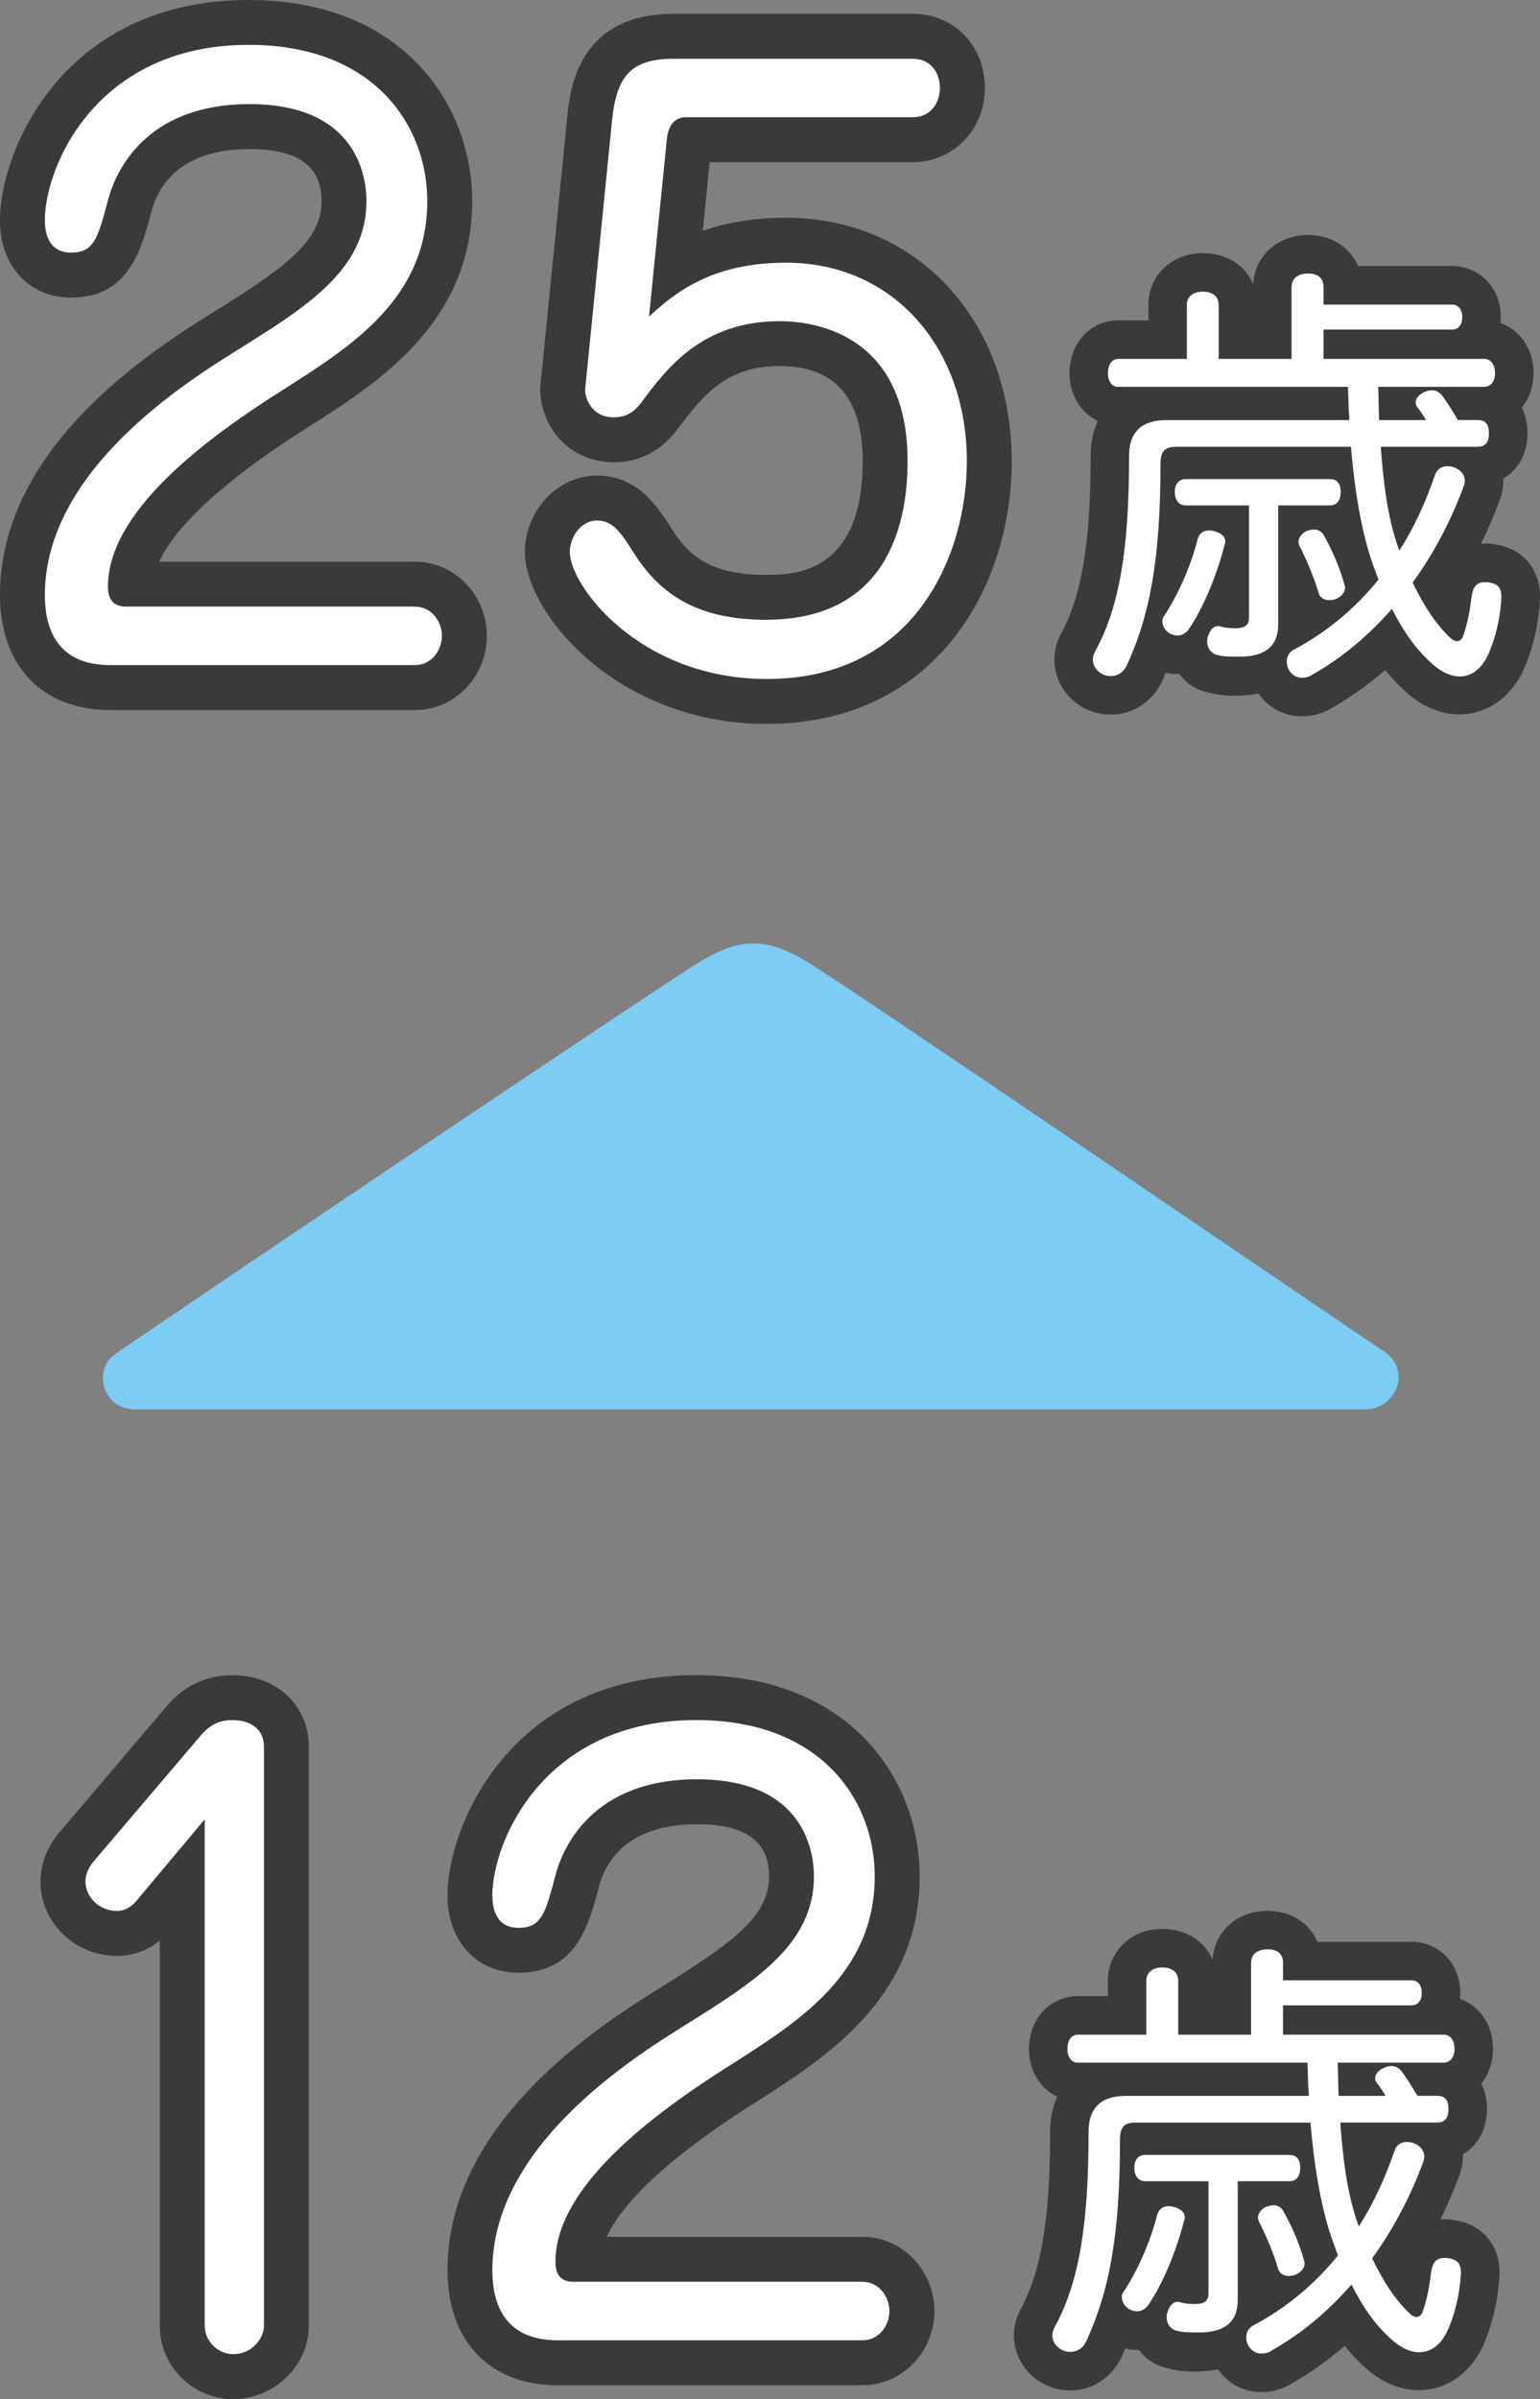
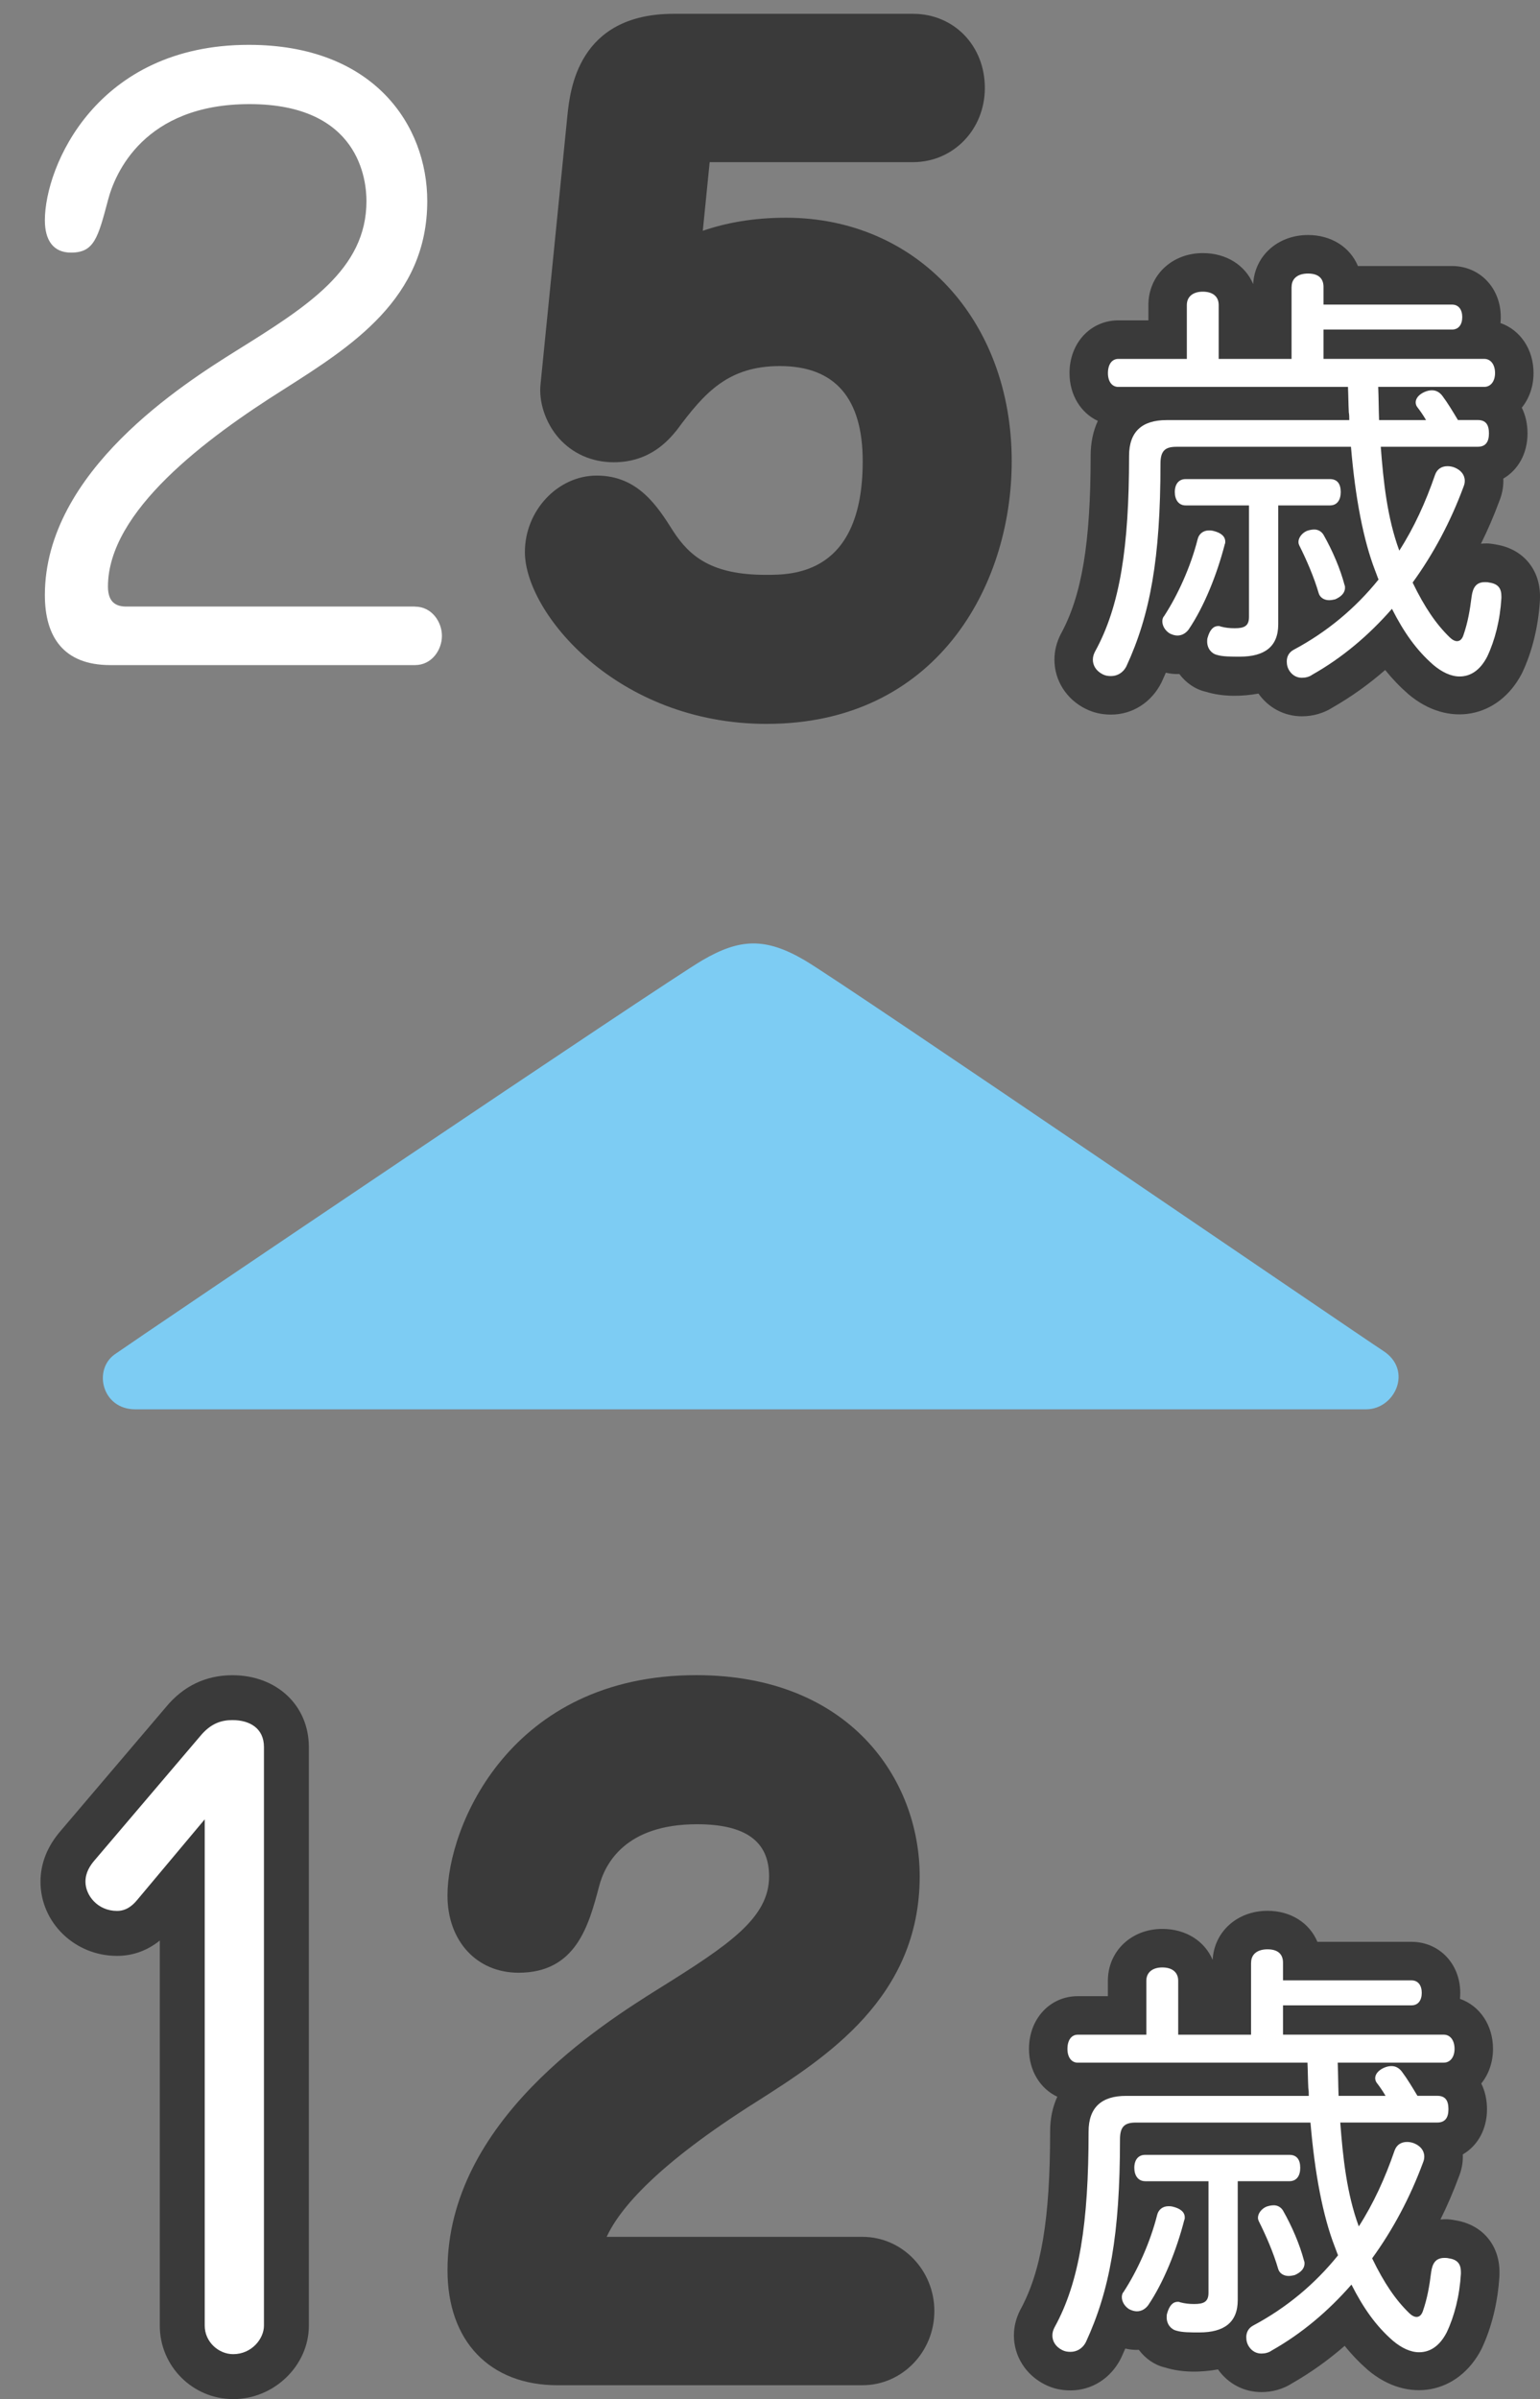
<svg xmlns="http://www.w3.org/2000/svg" id="_レイヤー_2" data-name="レイヤー 2" viewBox="0 0 49.971 77.838">
  <rect x="0" y="0" width="49.971" height="77.838" fill="#808080" stroke="none" />
  <defs>
    <style>
      .cls-1 {
        fill: #3a3a3a;
      }

      .cls-1, .cls-2, .cls-3 {
        stroke-width: 0px;
      }

      .cls-2 {
        fill: #7dccf3;
      }

      .cls-3 {
        fill: #fff;
      }
    </style>
  </defs>
  <g id="_レイヤー_1-2" data-name="レイヤー 1">
    <g>
      <path class="cls-2" d="m22.794,31.154c1.213-.706,2.04-.745,3.314,0,1.274.745,18.128,12.26,18.77,12.671.981.628.385,1.9-.549,1.9s-38.866,0-39.942,0-1.373-1.28-.664-1.784c.71-.504,17.857-12.081,19.071-12.787Z" />
      <g>
-         <path class="cls-1" d="m13.466,23.037H3.578c-2.208,0-3.578-1.429-3.578-3.729,0-4.84,4.995-7.971,6.874-9.149,2.276-1.419,3.561-2.286,3.561-3.634,0-1.136-.765-1.688-2.339-1.688-2.316,0-2.987,1.269-3.181,2.025-.335,1.257-.743,2.793-2.611,2.793-1.357,0-2.306-1.03-2.306-2.506C0,4.909,2.033,0,8.073,0c4.981,0,7.249,3.383,7.249,6.525,0,3.947-3.06,5.894-5.294,7.315-3.225,2.032-4.441,3.468-4.864,4.386h8.302c1.285,0,2.331,1.079,2.331,2.406s-1.045,2.406-2.331,2.406Zm0-1.897h.011-.011Z" />
        <path class="cls-1" d="m24.881,23.487c-4.869,0-7.849-3.61-7.849-5.576,0-1.345,1.067-2.481,2.331-2.481,1.341,0,1.972.998,2.48,1.801.549.846,1.276,1.42,3.013,1.42.858,0,3.138,0,3.138-3.687,0-2.048-.904-3.087-2.687-3.087-1.679,0-2.447.862-3.347,2.08-.266.323-.863,1.041-2.046,1.041-.702,0-1.334-.278-1.781-.783-.433-.491-.664-1.189-.59-1.78l.87-8.702c.087-.817.345-3.285,3.447-3.285h7.765c1.33,0,2.332,1.034,2.332,2.406,0,1.349-1.025,2.407-2.332,2.407h-6.597l-.223,2.227c.734-.253,1.622-.424,2.699-.424,4.244,0,7.325,3.322,7.325,7.899,0,4.104-2.488,8.523-7.948,8.523Zm-4.437-10.783l-.006.058c.002-.019.005-.039.006-.058Zm2.645-8.052h0s0,0,0,0Z" />
        <path class="cls-3" d="m13.466,19.682c.549,0,.874.499.874.949s-.325.948-.874.948H3.578c-1.522,0-2.122-.924-2.122-2.272,0-4.02,4.519-6.866,6.191-7.915,2.322-1.448,4.244-2.646,4.244-4.868,0-.674-.225-3.146-3.795-3.146-3.42,0-4.369,2.247-4.593,3.121-.325,1.223-.449,1.697-1.199,1.697-.574,0-.848-.399-.848-1.049,0-1.747,1.672-5.692,6.616-5.692,4.07,0,5.792,2.621,5.792,5.068,0,3.171-2.472,4.719-4.669,6.117-2.496,1.573-5.692,3.945-5.692,6.391,0,.524.275.649.599.649h9.363Z" />
-         <path class="cls-3" d="m21.06,10.27c.775-.699,1.948-1.747,4.445-1.747,3.496,0,5.868,2.772,5.868,6.442,0,2.971-1.624,7.065-6.492,7.065-4.12,0-6.391-3.021-6.391-4.119,0-.499.375-1.024.874-1.024.524,0,.774.374,1.247,1.123.874,1.348,2.123,2.098,4.244,2.098,3.771,0,4.595-2.847,4.595-5.143,0-4.02-2.871-4.544-4.144-4.544-2.522,0-3.671,1.523-4.519,2.671-.126.15-.35.449-.874.449-.774,0-.95-.724-.924-.923l.874-8.739c.149-1.423.624-1.972,1.997-1.972h7.765c.524,0,.874.399.874.948,0,.475-.3.949-.874.949h-7.366c-.449,0-.599.399-.624.749l-.575,5.717Z" />
      </g>
      <g>
        <path class="cls-1" d="m42.247,23.24c-.567,0-1.082-.269-1.412-.737-.516.094-1.139.116-1.708-.059-.34-.077-.643-.286-.859-.576-.144.008-.293-.009-.438-.042-.045.104-.091.208-.139.312-.329.658-.951,1.047-1.639,1.047-.305,0-.576-.062-.829-.19-.618-.307-1.008-.918-1.008-1.592,0-.282.066-.552.202-.823.688-1.251.973-2.969.973-5.79,0-.425.081-.807.233-1.134-.552-.259-.919-.841-.919-1.551,0-.976.682-1.711,1.586-1.711h.974v-.498c0-.96.76-1.684,1.767-1.684.767,0,1.375.396,1.633,1.006.047-.914.796-1.593,1.779-1.593.761,0,1.365.396,1.62,1.006h3.05c.903,0,1.585.712,1.585,1.656,0,.065-.003.131-.01.194.638.223,1.073.847,1.073,1.623,0,.438-.142.828-.381,1.123.12.241.186.523.186.835,0,.652-.304,1.185-.786,1.466,0,.024.002.048.002.072,0,.228-.044.446-.135.668-.172.467-.37.926-.592,1.373.113-.008.222-.027.505.029.859.146,1.411.799,1.411,1.677,0,.025,0,.105-.002.131-.052.854-.253,1.672-.581,2.362-.756,1.468-2.397,1.777-3.687.683-.274-.239-.522-.497-.754-.785-.538.469-1.11.876-1.709,1.219-.285.183-.634.283-.991.283Zm5.66-3.466l.006.006-.006-.006Zm-5.181-1.416v.066c.047-.006.077-.015.079-.015.021-.009.042-.019.062-.027l-.037-.087c-.032.015-.067.035-.104.062Zm.382-.136c-.031,0-.06.003-.089.009l.013.053c.027-.02.053-.04.076-.062Z" />
        <path class="cls-3" d="m41.911,9.309c0-.28.209-.434.532-.434.35,0,.503.169.503.434v.573h4.167c.223,0,.335.169.335.406s-.112.405-.335.405h-4.167v.951h5.216c.209,0,.35.182.35.461,0,.266-.14.447-.35.447h-3.441c.015.364.015.714.028,1.077h1.524c-.098-.169-.196-.307-.294-.434-.028-.042-.042-.098-.042-.14,0-.125.098-.252.28-.335.098-.042.167-.057.252-.057.139,0,.252.071.335.182.169.224.336.503.504.783h.642c.266,0,.364.154.364.434,0,.265-.098.433-.364.433h-3.146c.084,1.119.209,2.308.601,3.37.476-.741.853-1.565,1.161-2.46.069-.196.223-.28.405-.28.069,0,.154.014.223.042.209.083.336.238.336.434,0,.069-.014.125-.042.195-.419,1.133-.979,2.181-1.65,3.105.392.811.769,1.356,1.202,1.776.084.083.169.125.238.125.098,0,.167-.069.209-.196.14-.405.209-.797.266-1.258.041-.294.154-.461.433-.461.042,0,.084,0,.14.014.294.042.392.196.392.447v.056c-.042.713-.209,1.371-.461,1.901-.224.434-.532.643-.895.643-.28,0-.574-.14-.854-.377-.544-.476-.951-1.049-1.341-1.818-.756.866-1.622,1.594-2.588,2.139-.097.071-.223.098-.335.098-.154,0-.294-.069-.392-.209-.071-.098-.098-.209-.098-.322,0-.154.069-.294.223-.377,1.077-.574,2-1.342,2.755-2.279-.042-.098-.071-.196-.112-.294-.378-.979-.643-2.349-.783-4.013h-5.663c-.363,0-.518.126-.518.545,0,3.076-.335,4.908-1.104,6.572-.112.224-.307.322-.503.322-.098,0-.182-.014-.265-.056-.224-.112-.322-.294-.322-.476,0-.098.028-.181.071-.265.811-1.469,1.104-3.397,1.104-6.348,0-.783.419-1.16,1.216-1.16h5.929c0-.084,0-.169-.015-.252-.014-.266-.014-.545-.027-.825h-7.453c-.209,0-.336-.181-.336-.447,0-.279.126-.461.336-.461h2.224v-1.748c0-.28.209-.434.517-.434.321,0,.517.154.517.434v1.748h2.364v-2.335Zm-2.153,8.263c0,.028,0,.056-.015.084-.252.979-.671,2.028-1.174,2.769-.084.112-.209.195-.364.195-.083,0-.167-.027-.252-.069-.154-.098-.237-.252-.237-.392,0-.056.014-.125.056-.167.447-.685.866-1.608,1.091-2.502.042-.169.181-.28.363-.28.042,0,.084,0,.14.014.238.056.392.169.392.35Zm-1.287-1.174c-.224,0-.35-.182-.35-.434s.125-.42.35-.42h4.684c.238,0,.35.155.35.42,0,.252-.112.434-.35.434h-1.678v3.858c0,.728-.447,1.049-1.244,1.049-.294,0-.559,0-.741-.056-.181-.042-.321-.209-.321-.434,0-.041,0-.083.014-.125.071-.252.182-.378.35-.378.028,0,.042,0,.071.015.154.041.293.056.461.056.307,0,.461-.071.461-.364v-3.62h-2.055Zm5.173,2.67c0,.169-.126.294-.322.378-.069.014-.125.027-.196.027-.154,0-.293-.083-.335-.223-.154-.532-.405-1.104-.63-1.552-.014-.028-.028-.071-.028-.113,0-.139.113-.293.28-.363.084-.027.154-.042.238-.042.112,0,.223.056.294.169.294.517.545,1.104.685,1.636.014.027.014.056.014.083Z" />
      </g>
      <g>
        <path class="cls-1" d="m7.566,77.838c-1.313,0-2.381-1.068-2.381-2.382v-12.496c-.404.327-.877.498-1.389.498-1.369,0-2.482-1.079-2.482-2.406,0-.592.22-1.148.655-1.651l3.413-4.012c.561-.682,1.292-1.037,2.159-1.037,1.438,0,2.481.98,2.481,2.331v18.774c0,1.291-1.125,2.382-2.456,2.382Z" />
        <path class="cls-1" d="m27.987,77.389h-9.888c-2.208,0-3.578-1.429-3.578-3.73,0-4.84,4.995-7.971,6.874-9.149,2.276-1.419,3.561-2.286,3.561-3.633,0-1.137-.765-1.69-2.337-1.69-2.317,0-2.989,1.269-3.182,2.025-.332,1.252-.741,2.793-2.611,2.793-1.357,0-2.306-1.03-2.306-2.506,0-2.239,2.033-7.149,8.073-7.149,4.981,0,7.25,3.383,7.25,6.526,0,3.943-3.057,5.888-5.288,7.309-3.229,2.035-4.447,3.471-4.869,4.389h8.301c1.285,0,2.332,1.08,2.332,2.408s-1.046,2.406-2.332,2.406Zm0-1.899h.011-.011Z" />
        <path class="cls-3" d="m6.643,59.028l-2.197,2.622c-.25.299-.475.349-.649.349-.624,0-1.024-.499-1.024-.948,0-.3.15-.525.3-.699l3.42-4.02c.349-.425.699-.524,1.049-.524.574,0,1.023.275,1.023.873v18.775c0,.425-.399.924-.999.924-.474,0-.923-.399-.923-.924v-16.428Z" />
-         <path class="cls-3" d="m27.986,74.033c.549,0,.874.499.874.95s-.325.948-.874.948h-9.888c-1.522,0-2.122-.924-2.122-2.272,0-4.02,4.519-6.866,6.191-7.915,2.322-1.448,4.244-2.646,4.244-4.868,0-.675-.225-3.147-3.795-3.147-3.42,0-4.369,2.247-4.593,3.121-.325,1.223-.449,1.698-1.199,1.698-.574,0-.848-.399-.848-1.049,0-1.748,1.672-5.692,6.616-5.692,4.07,0,5.792,2.621,5.792,5.068,0,3.17-2.472,4.718-4.669,6.117-2.496,1.572-5.692,3.944-5.692,6.391,0,.524.275.648.599.648h9.363Z" />
      </g>
      <path class="cls-1" d="m40.933,77.611c-.567,0-1.081-.269-1.411-.736-.521.094-1.143.116-1.715-.061-.336-.077-.637-.285-.853-.574-.147.007-.293-.009-.44-.042-.044.104-.091.207-.138.311-.329.658-.951,1.047-1.639,1.047-.305,0-.576-.062-.829-.19-.618-.307-1.008-.918-1.008-1.591,0-.282.066-.553.202-.824.688-1.251.973-2.969.973-5.79,0-.425.081-.806.233-1.133-.552-.26-.919-.842-.919-1.552,0-.976.682-1.711,1.586-1.711h.974v-.497c0-.96.76-1.685,1.767-1.685.767,0,1.375.397,1.633,1.006.047-.914.796-1.593,1.779-1.593.761,0,1.365.396,1.62,1.006h3.05c.903,0,1.585.713,1.585,1.657,0,.065-.003.13-.01.193.638.223,1.073.847,1.073,1.623,0,.438-.142.829-.381,1.124.12.24.186.523.186.835,0,.652-.304,1.185-.786,1.466,0,.024.002.048.002.072,0,.229-.043.441-.135.667-.173.467-.37.926-.592,1.373.112-.008.223-.027.505.029.859.146,1.411.799,1.411,1.677,0,.025,0,.106-.002.132-.052.854-.253,1.67-.58,2.361-.755,1.468-2.398,1.778-3.688.683-.274-.239-.522-.497-.753-.784-.539.469-1.111.876-1.71,1.218-.286.184-.634.283-.991.283Zm5.658-3.467l.006.006-.006-.006Zm-5.178-1.415v.067c.034-.005.062-.011.075-.016l-.027-.085c-.016.01-.032.021-.048.033Zm.399-.135c-.039,0-.073.002-.107.009l.017.066c.032-.022.062-.048.091-.075Z" />
      <path class="cls-3" d="m40.597,63.679c0-.28.209-.434.532-.434.35,0,.503.169.503.434v.573h4.167c.223,0,.335.169.335.406s-.112.405-.335.405h-4.167v.951h5.216c.209,0,.35.182.35.461,0,.266-.14.447-.35.447h-3.441c.015.364.015.714.028,1.077h1.524c-.098-.169-.196-.307-.294-.434-.028-.042-.042-.098-.042-.14,0-.125.098-.252.28-.335.098-.042.167-.057.252-.057.139,0,.252.071.335.182.169.224.336.503.504.783h.642c.266,0,.364.154.364.434,0,.265-.098.433-.364.433h-3.146c.084,1.119.209,2.308.601,3.37.476-.741.853-1.565,1.161-2.46.069-.196.223-.28.405-.28.069,0,.154.014.223.042.209.083.336.238.336.434,0,.069-.014.125-.042.195-.419,1.133-.979,2.181-1.65,3.105.392.811.769,1.356,1.202,1.776.084.083.169.125.238.125.098,0,.167-.069.209-.196.14-.405.209-.797.266-1.258.041-.294.154-.461.433-.461.042,0,.084,0,.14.014.294.042.392.196.392.447v.056c-.042.713-.209,1.371-.461,1.901-.224.434-.532.643-.895.643-.28,0-.574-.14-.854-.377-.544-.476-.951-1.049-1.341-1.818-.756.866-1.622,1.594-2.588,2.139-.097.071-.223.098-.335.098-.154,0-.294-.069-.392-.209-.071-.098-.098-.209-.098-.322,0-.154.069-.294.223-.377,1.077-.574,2-1.342,2.755-2.279-.042-.098-.071-.196-.112-.294-.378-.979-.643-2.349-.783-4.013h-5.663c-.363,0-.518.126-.518.545,0,3.076-.335,4.908-1.104,6.572-.112.224-.307.322-.503.322-.098,0-.182-.014-.265-.056-.224-.112-.322-.294-.322-.476,0-.098.028-.181.071-.265.811-1.469,1.104-3.397,1.104-6.348,0-.783.419-1.16,1.216-1.16h5.929c0-.084,0-.169-.015-.252-.014-.266-.014-.545-.027-.825h-7.453c-.209,0-.336-.181-.336-.447,0-.279.126-.461.336-.461h2.224v-1.748c0-.28.209-.434.517-.434.321,0,.517.154.517.434v1.748h2.364v-2.335Zm-2.153,8.263c0,.028,0,.056-.015.084-.252.979-.671,2.028-1.174,2.769-.084.112-.209.195-.364.195-.083,0-.167-.027-.252-.069-.154-.098-.237-.252-.237-.392,0-.056.014-.125.056-.167.447-.685.866-1.608,1.091-2.502.042-.169.181-.28.363-.28.042,0,.084,0,.14.014.238.056.392.169.392.35Zm-1.287-1.174c-.224,0-.35-.182-.35-.434s.125-.42.35-.42h4.684c.238,0,.35.155.35.42,0,.252-.112.434-.35.434h-1.678v3.858c0,.728-.447,1.049-1.244,1.049-.294,0-.559,0-.741-.056-.181-.042-.321-.209-.321-.434,0-.041,0-.083.014-.125.071-.252.182-.378.35-.378.028,0,.042,0,.071.015.154.041.293.056.461.056.307,0,.461-.071.461-.364v-3.62h-2.055Zm5.173,2.67c0,.169-.126.294-.322.378-.069.014-.125.027-.196.027-.154,0-.293-.083-.335-.223-.154-.532-.405-1.104-.63-1.552-.014-.028-.028-.071-.028-.113,0-.139.113-.293.28-.363.084-.027.154-.042.238-.042.112,0,.223.056.294.169.294.517.545,1.104.685,1.636.014.027.014.056.014.083Z" />
    </g>
  </g>
</svg>